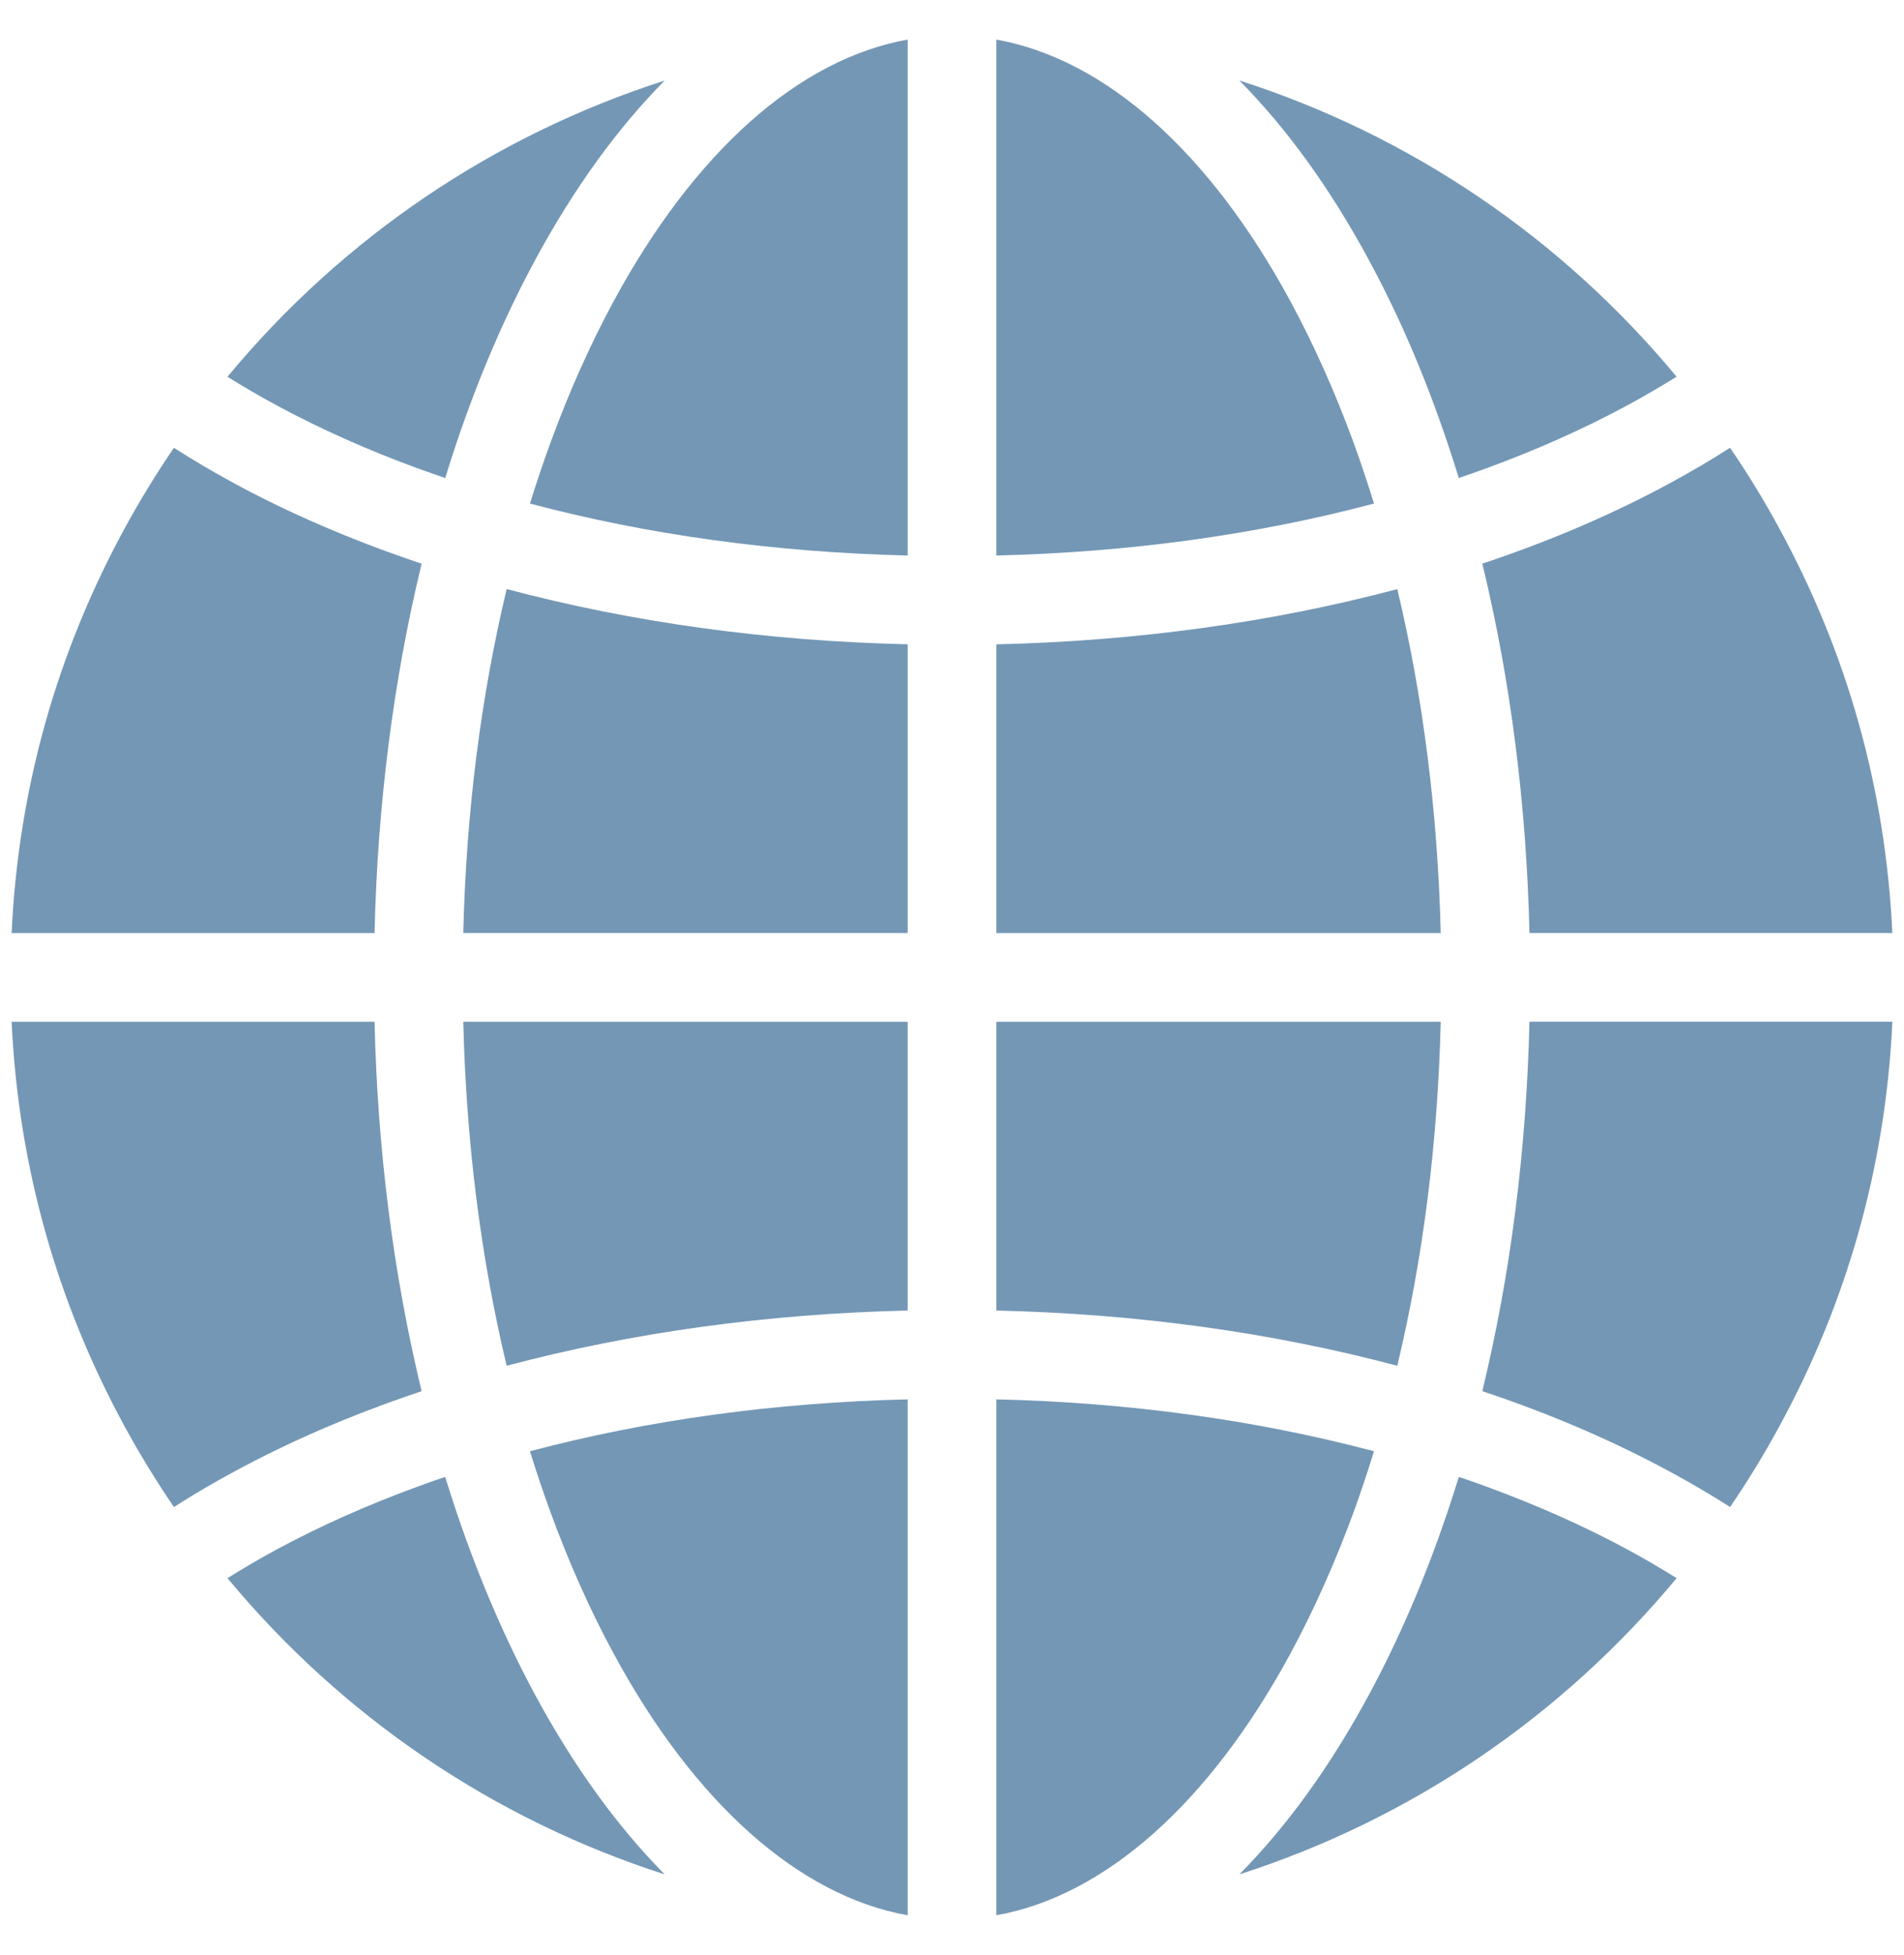
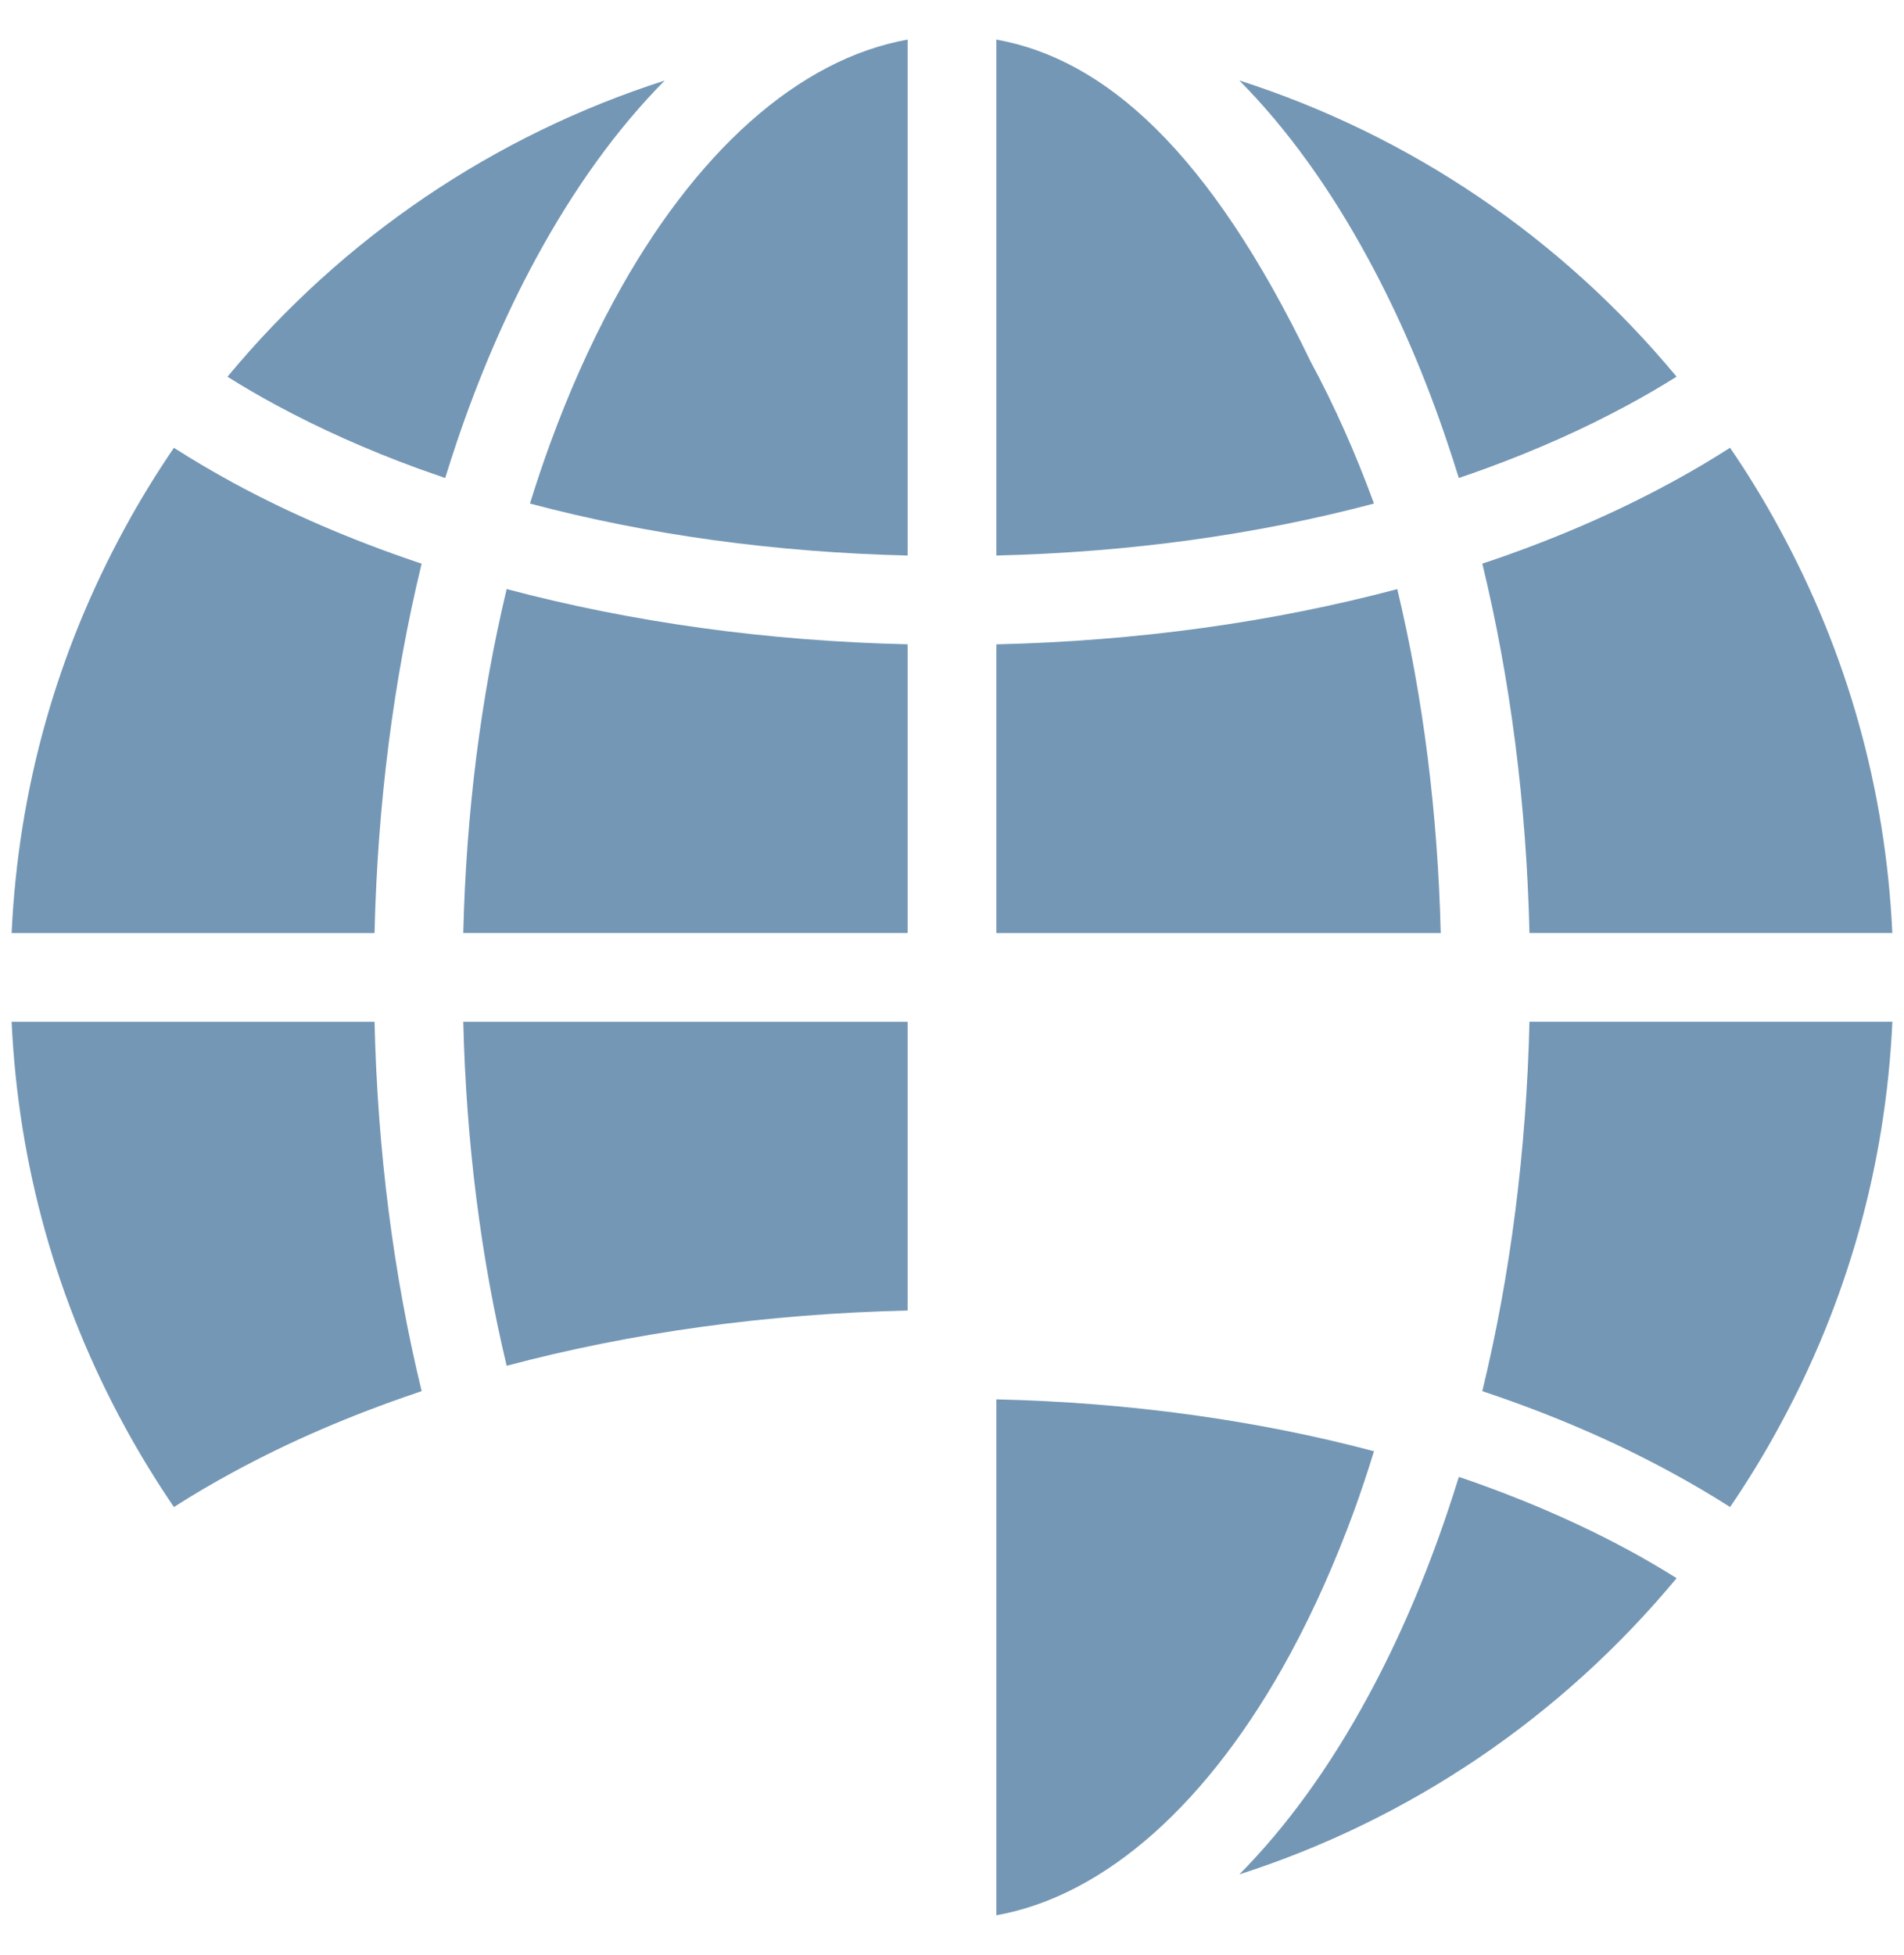
<svg xmlns="http://www.w3.org/2000/svg" version="1.1" id="Layer_1" x="0px" y="0px" width="38px" height="39px" viewBox="0 0 38 39" enable-background="new 0 0 38 39" xml:space="preserve">
  <g>
    <g>
      <path fill="#7497B5" d="M4.54,7.516c0.312,0.196,0.638,0.386,0.97,0.565c0.872,0.472,1.827,0.898,2.84,1.268    c0.178,0.064,0.358,0.127,0.535,0.188c0.074-0.238,0.152-0.481,0.233-0.722c0.444-1.312,0.973-2.54,1.573-3.647    c0.763-1.408,1.628-2.606,2.575-3.561C9.856,2.701,6.844,4.74,4.54,7.516z" />
      <path fill="#7497B5" d="M27.309,5.167c0.602,1.108,1.131,2.335,1.572,3.647c0.082,0.241,0.16,0.484,0.234,0.722    c0.178-0.06,0.357-0.123,0.535-0.188c1.014-0.37,1.969-0.796,2.84-1.268c0.332-0.179,0.658-0.369,0.971-0.565    c-2.305-2.776-5.316-4.815-8.727-5.91C25.682,2.561,26.547,3.759,27.309,5.167z" />
      <path fill="#7497B5" d="M18.115,0.79c-2.173,0.388-4.254,2.239-5.868,5.22C11.776,6.88,11.35,7.836,10.98,8.849    c-0.142,0.389-0.277,0.792-0.403,1.197c2.351,0.625,4.886,0.973,7.538,1.037V0.79z" />
-       <path fill="#7497B5" d="M19.885,0.79v10.293c2.65-0.064,5.186-0.413,7.537-1.037c-0.125-0.405-0.26-0.808-0.4-1.197    c-0.371-1.013-0.797-1.968-1.268-2.839C24.139,3.028,22.057,1.178,19.885,0.79z" />
+       <path fill="#7497B5" d="M19.885,0.79v10.293c2.65-0.064,5.186-0.413,7.537-1.037c-0.371-1.013-0.797-1.968-1.268-2.839C24.139,3.028,22.057,1.178,19.885,0.79z" />
    </g>
    <g>
      <path fill="#7497B5" d="M2.499,10.521c-1.372,2.51-2.134,5.233-2.267,8.094h7.243c0.06-2.564,0.376-5.043,0.94-7.37    c-0.034-0.011-0.067-0.022-0.101-0.033c-1.312-0.444-2.54-0.973-3.647-1.573C4.248,9.411,3.846,9.174,3.471,8.934    C3.123,9.444,2.795,9.978,2.499,10.521z" />
      <path fill="#7497B5" d="M29.686,11.211c-0.033,0.011-0.066,0.022-0.102,0.033c0.564,2.327,0.881,4.806,0.941,7.37h7.242    c-0.133-2.861-0.895-5.584-2.268-8.094c-0.295-0.543-0.621-1.077-0.971-1.587c-0.375,0.241-0.777,0.478-1.197,0.705    C32.225,10.238,30.998,10.768,29.686,11.211z" />
      <path fill="#7497B5" d="M18.115,12.854c-2.806-0.064-5.498-0.437-8.003-1.102c-0.517,2.161-0.809,4.469-0.866,6.862h8.869V12.854z    " />
      <path fill="#7497B5" d="M19.885,18.615h8.869c-0.059-2.394-0.35-4.701-0.867-6.862c-2.504,0.665-5.197,1.037-8.002,1.102V18.615z" />
    </g>
    <g>
      <path fill="#7497B5" d="M27.309,33.834c-0.762,1.408-1.627,2.605-2.574,3.561c3.41-1.096,6.422-3.135,8.727-5.91    c-0.313-0.195-0.639-0.387-0.971-0.566c-0.871-0.471-1.826-0.896-2.84-1.266c-0.18-0.066-0.359-0.129-0.535-0.188    c-0.074,0.238-0.152,0.48-0.234,0.721C28.439,31.498,27.91,32.725,27.309,33.834z" />
-       <path fill="#7497B5" d="M9.118,30.186c-0.081-0.24-0.159-0.482-0.233-0.721c-0.177,0.059-0.357,0.121-0.535,0.188    c-1.013,0.369-1.968,0.795-2.84,1.266c-0.332,0.18-0.658,0.371-0.97,0.566c2.304,2.775,5.316,4.814,8.726,5.91    c-0.947-0.957-1.812-2.152-2.575-3.561C10.091,32.725,9.562,31.498,9.118,30.186z" />
-       <path fill="#7497B5" d="M18.115,38.211V27.918c-2.651,0.063-5.187,0.412-7.538,1.035c0.125,0.406,0.261,0.809,0.403,1.197    c0.369,1.014,0.795,1.969,1.267,2.84C13.861,35.971,15.942,37.822,18.115,38.211z" />
      <path fill="#7497B5" d="M19.885,38.211c2.172-0.389,4.254-2.24,5.869-5.221c0.471-0.871,0.896-1.826,1.268-2.84    c0.141-0.389,0.275-0.791,0.4-1.197c-2.352-0.623-4.887-0.973-7.537-1.035V38.211z" />
    </g>
    <g>
      <path fill="#7497B5" d="M18.115,20.385H9.246c0.058,2.395,0.349,4.701,0.866,6.863c2.505-0.666,5.197-1.037,8.003-1.102V20.385z" />
      <path fill="#7497B5" d="M3.471,30.066c0.375-0.24,0.777-0.477,1.196-0.703c1.108-0.602,2.335-1.131,3.647-1.574    c0.034-0.01,0.067-0.023,0.101-0.035c-0.564-2.326-0.88-4.805-0.94-7.369H0.232c0.133,2.861,0.895,5.584,2.267,8.094    C2.795,29.021,3.123,29.555,3.471,30.066z" />
-       <path fill="#7497B5" d="M19.885,26.146c2.805,0.064,5.498,0.436,8.002,1.102c0.518-2.162,0.809-4.469,0.867-6.863h-8.869V26.146z" />
      <path fill="#7497B5" d="M30.525,20.385c-0.061,2.564-0.377,5.043-0.941,7.369c0.035,0.012,0.068,0.025,0.102,0.035    c1.313,0.443,2.539,0.973,3.646,1.574c0.42,0.227,0.822,0.463,1.197,0.703c0.35-0.512,0.676-1.045,0.971-1.588    c1.373-2.51,2.135-5.232,2.268-8.094H30.525z" />
    </g>
  </g>
</svg>